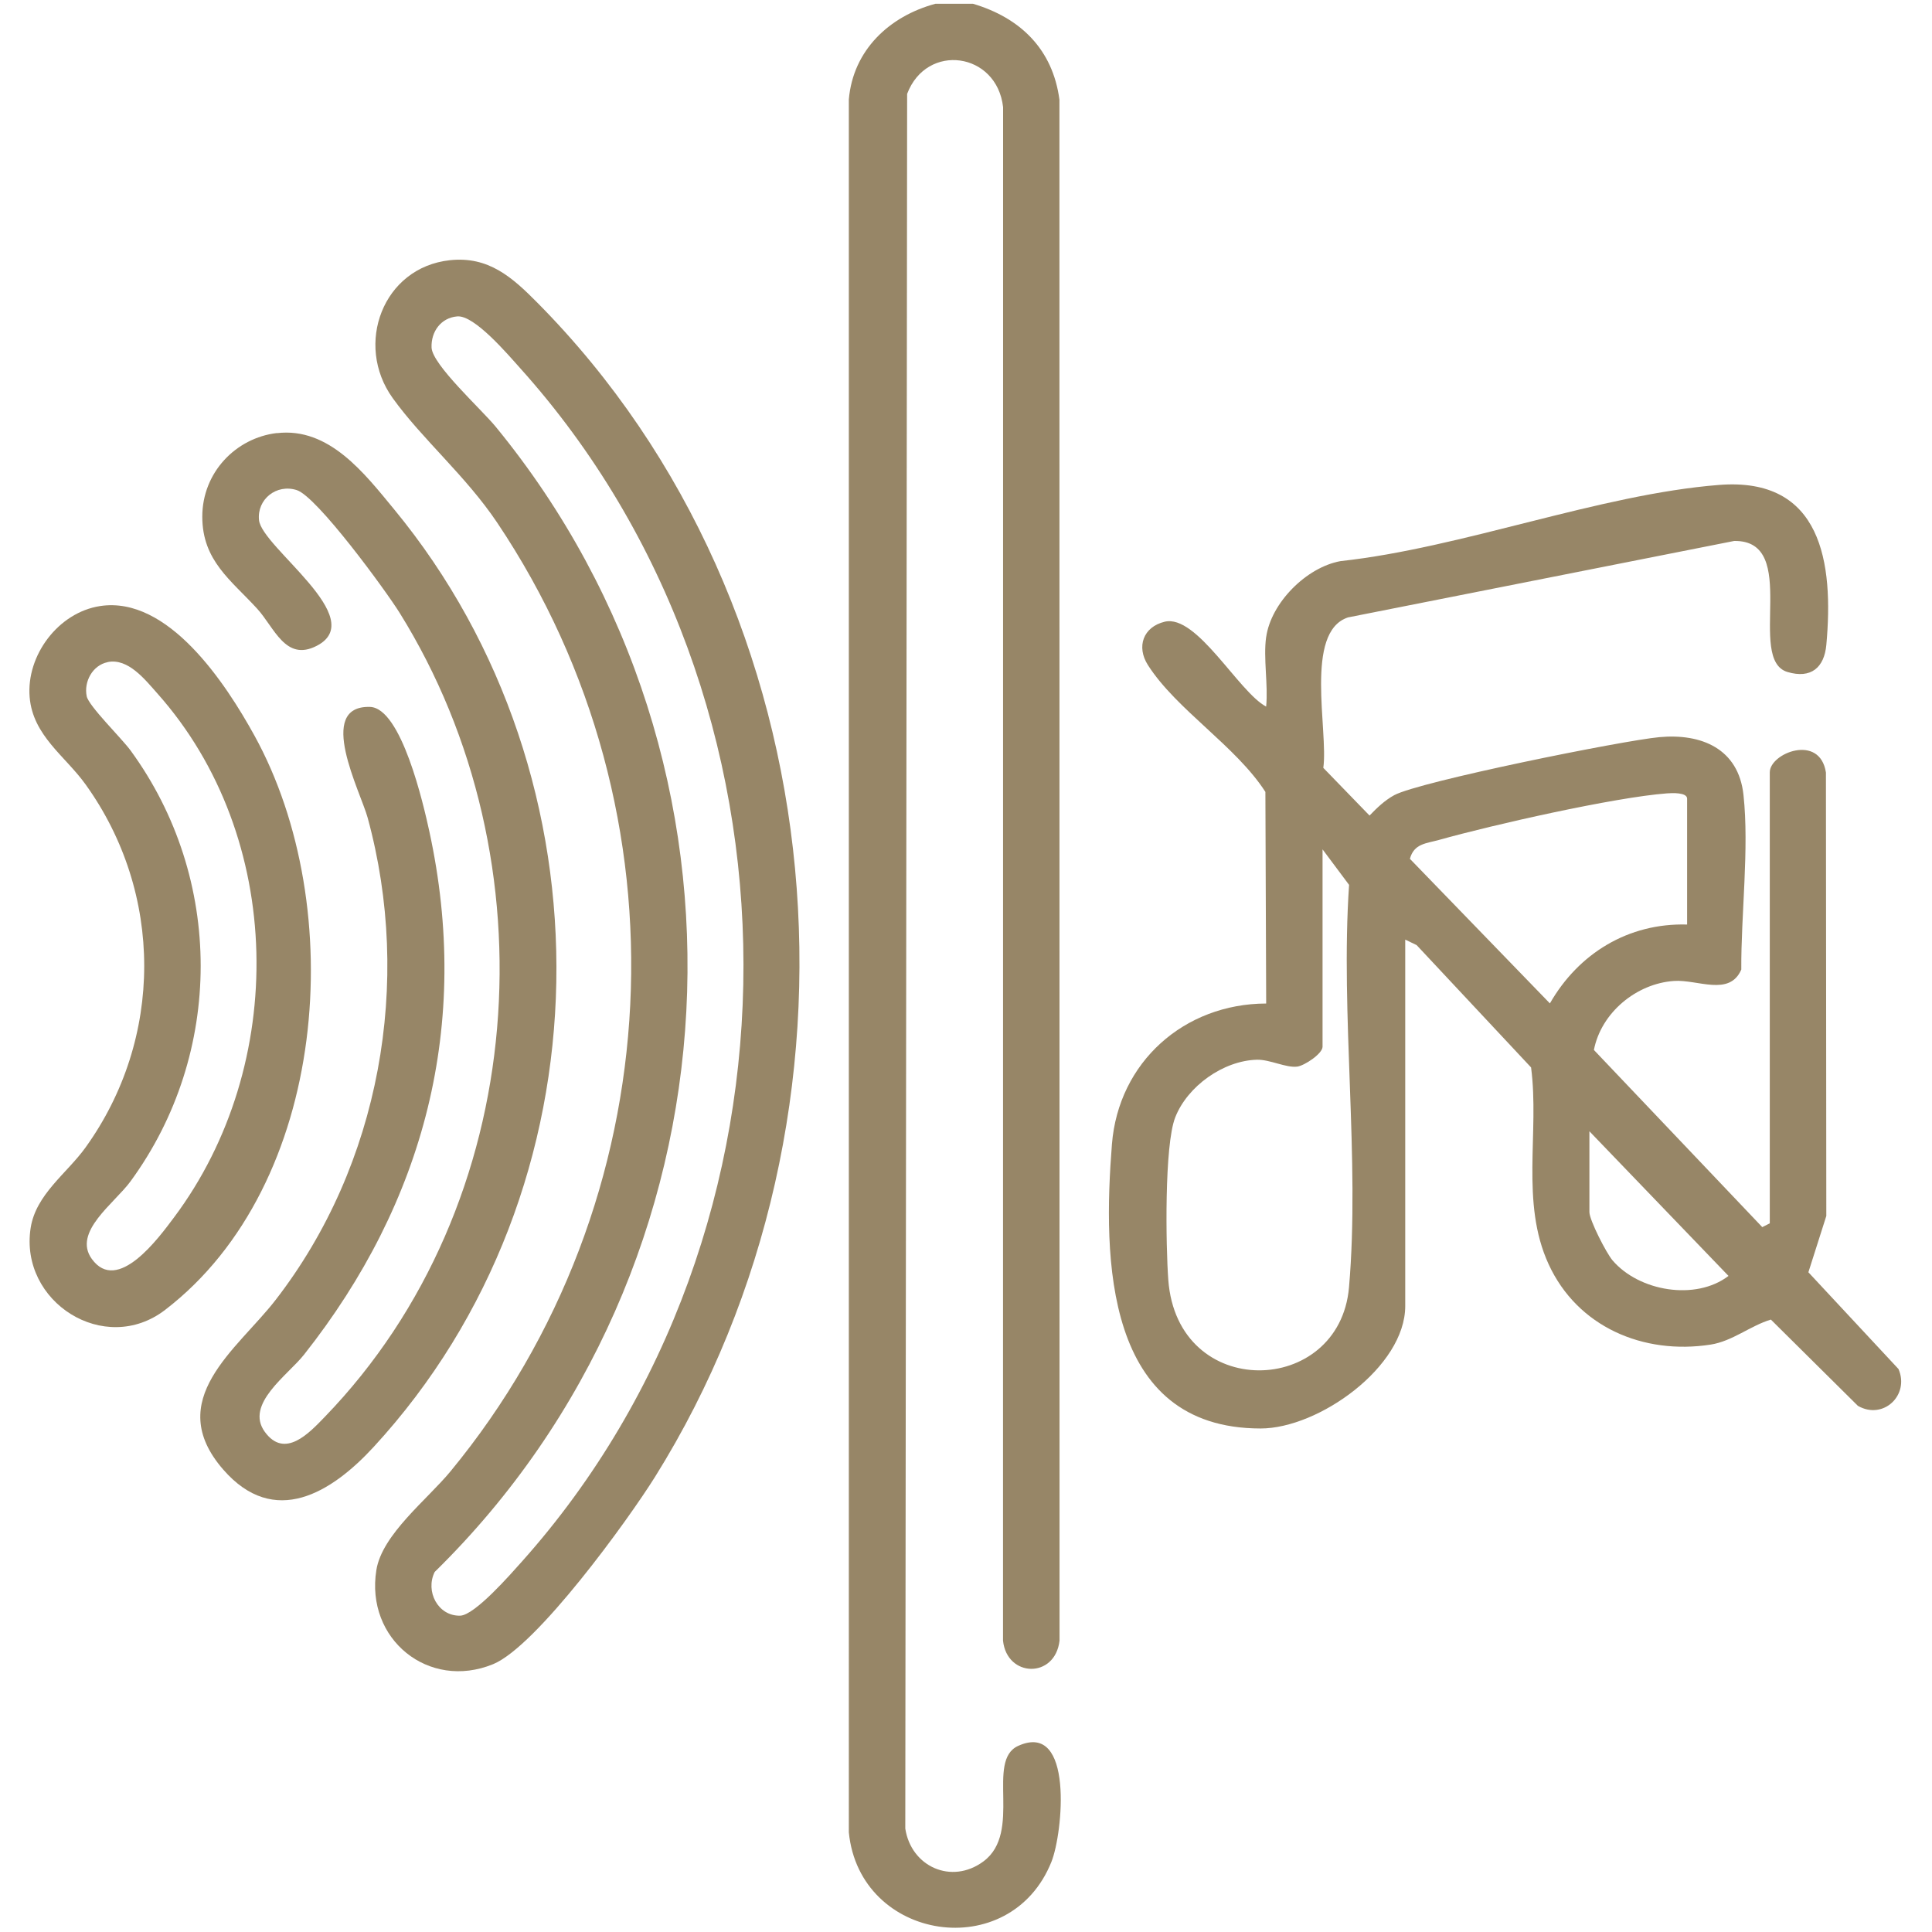
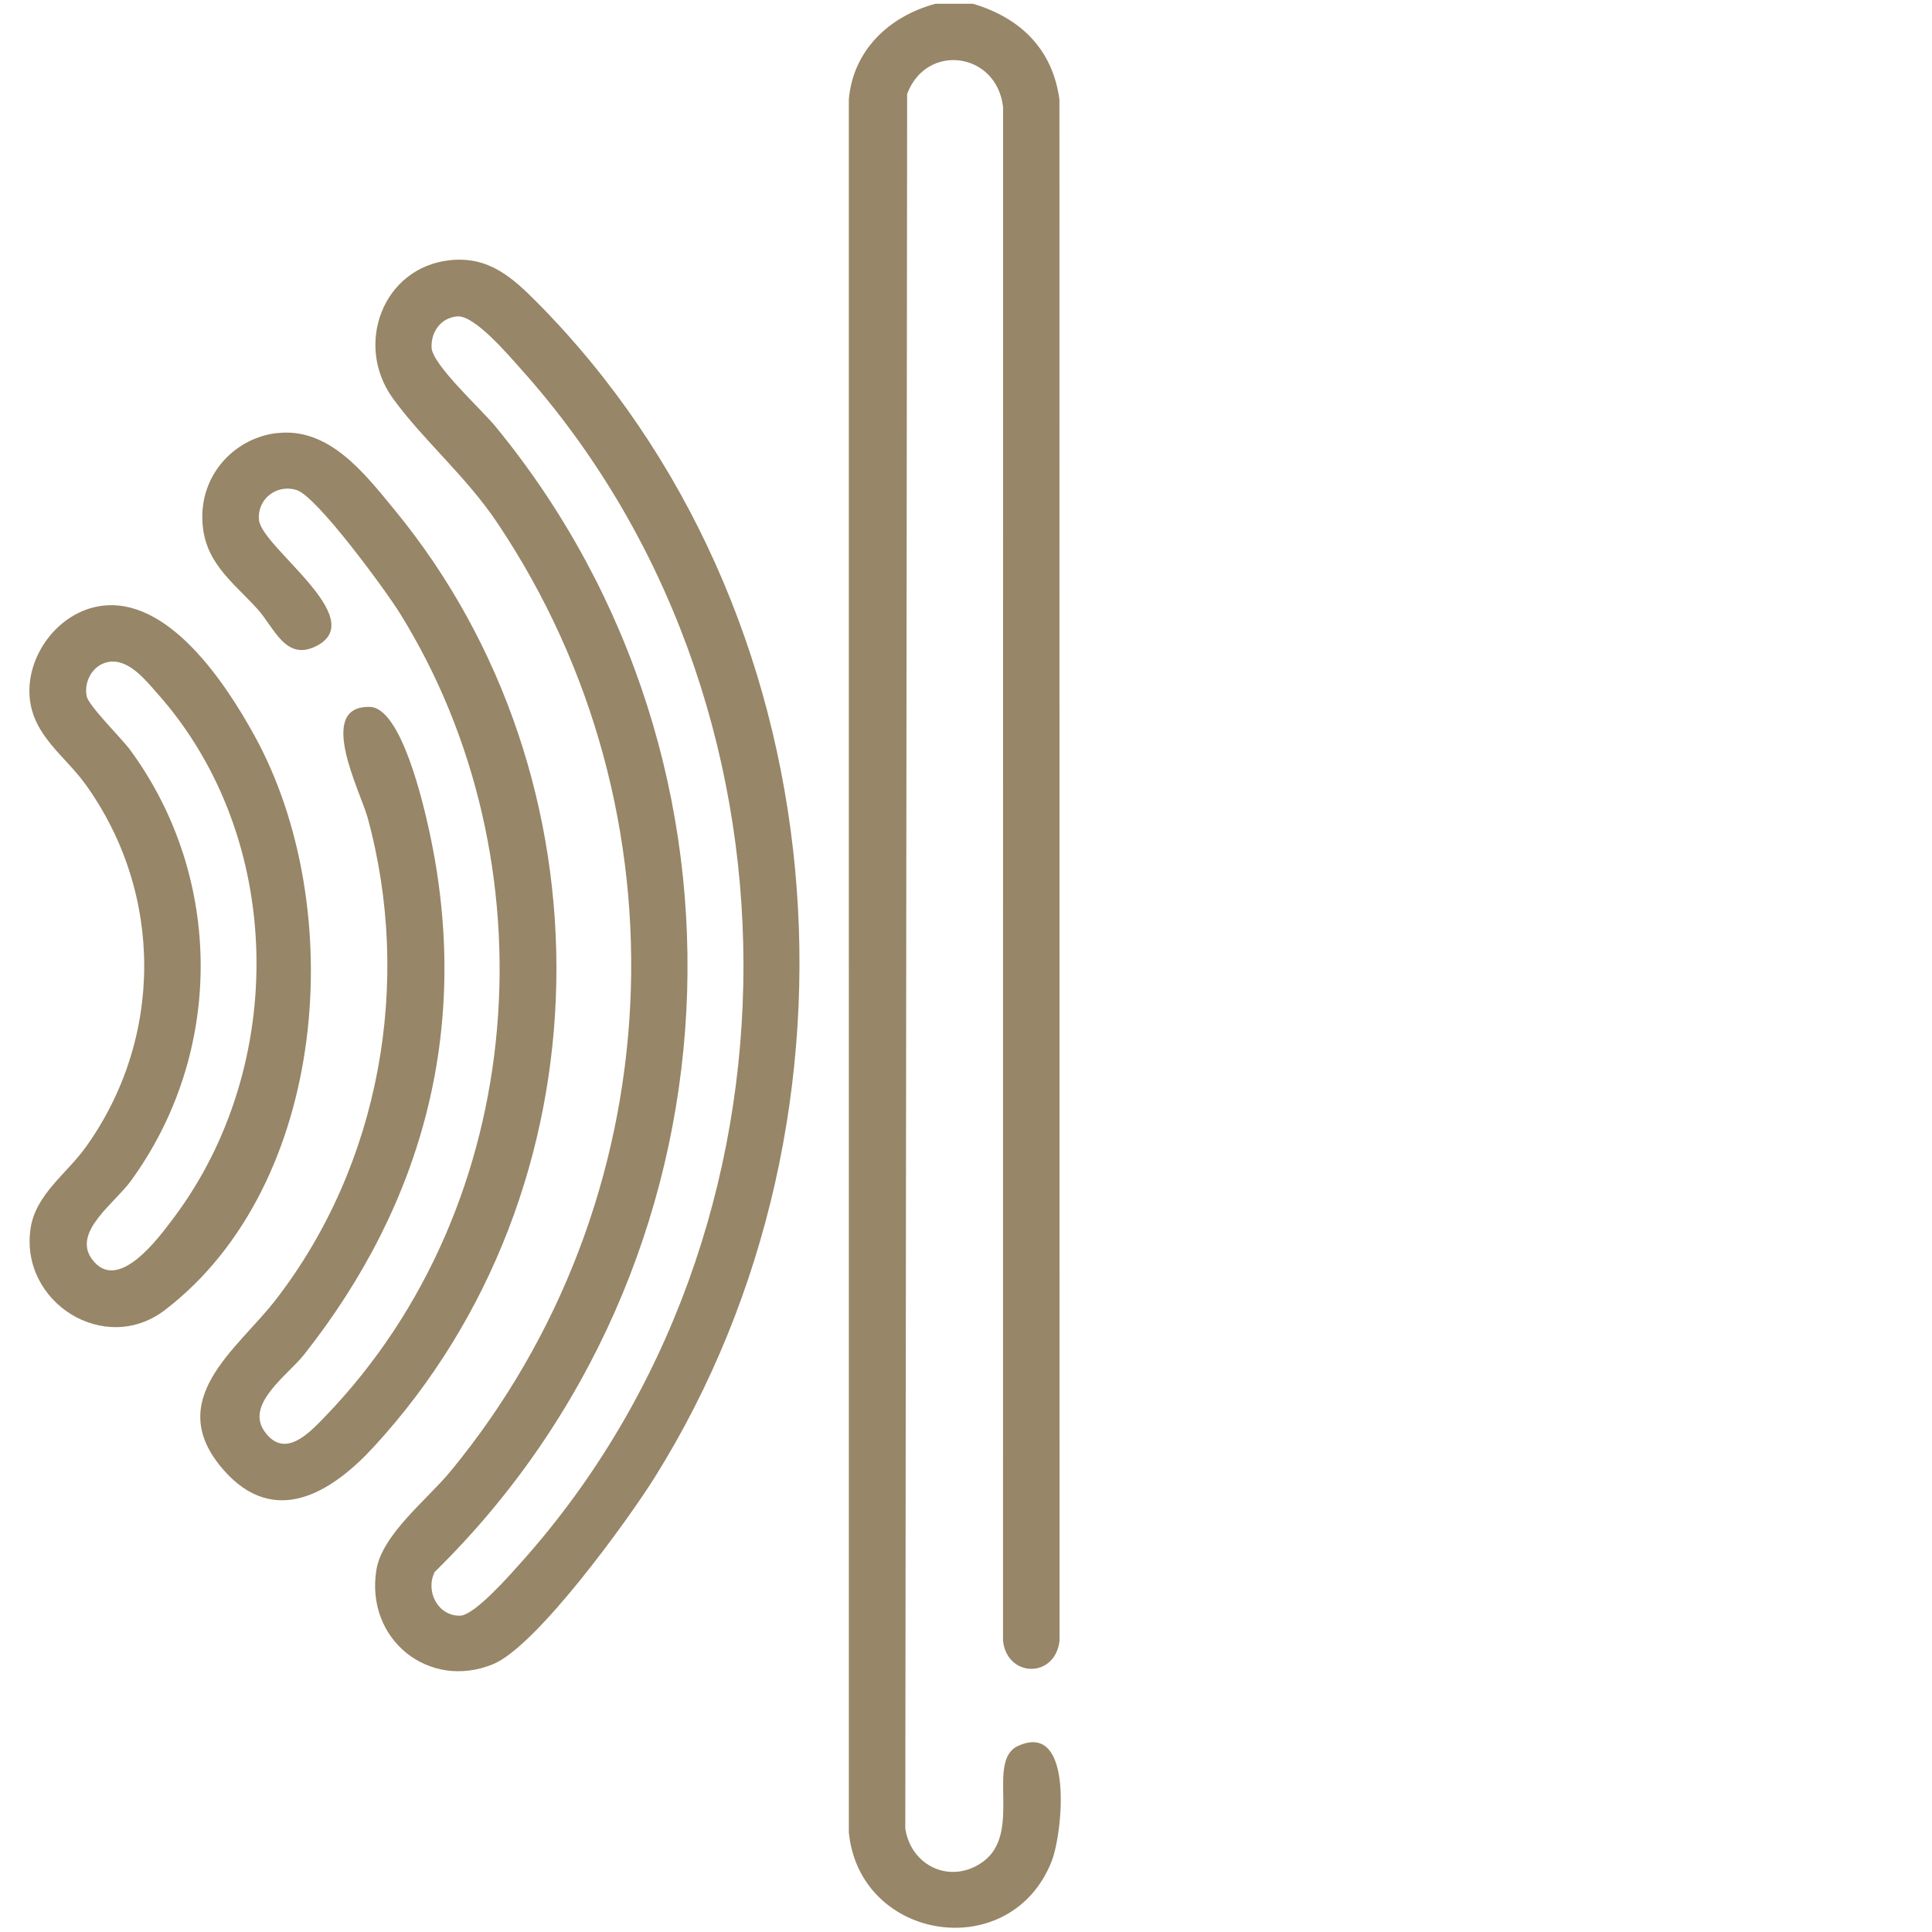
<svg xmlns="http://www.w3.org/2000/svg" id="Layer_1" version="1.1" viewBox="0 0 512 512">
  <defs>
    <style>
      .st0 {
        fill: #978667;
      }
    </style>
  </defs>
  <path class="st0" d="M257.86,1c12.58,3.74,21.13,12.07,22.9,25.41l.03,408.37c-1.17,10.13-13.95,9.82-14.98,0l.02-406.39c-1.66-14.58-20.25-17.17-25.43-3.51l-.49,459.71c1.55,10.12,12.28,14.94,20.7,8.71,10.45-7.72.53-26.68,9.21-30.62,14.81-6.73,11.86,23.13,8.82,30.72-10.91,27.26-50.83,21.09-53.69-7.8V26.36c1.12-13.07,10.73-22.07,22.94-25.36h9.96Z" />
-   <path class="st0" d="M335.55,168.83c1.28-9.07,10.65-18.5,19.71-20.13,32.24-3.51,68.63-17.7,100.32-20.19,27.24-2.15,30.39,20.67,28.42,42.36-.55,6.03-4.04,9.07-10.29,7.22-11.03-3.27,3.56-35-14.14-34.73l-102.34,20.26c-11.67,3.85-5.17,30.02-6.54,39.87l12.25,12.64c1.96-2.04,4.03-4.03,6.54-5.4,6.64-3.61,60.58-14.49,70.27-15.38,11.16-1.03,20.97,3.06,22.29,15.31,1.54,14.21-.67,31.78-.58,46.28-3.13,7.22-11.57,2.59-17.83,3.02-9.97.68-19.31,8.4-21.23,18.29l44.62,46.95,1.99-1.01v-119.52c0-5.07,13.27-10.37,14.88.06l.1,117.51-4.75,14.92,23.88,25.64c3,6.91-4.04,13.62-10.76,9.76l-23.06-22.86c-5.47,1.65-10.19,5.73-15.97,6.63-17.83,2.77-35.3-4.68-42.94-21.32-7.52-16.38-2.38-34.82-4.64-52.13l-30.33-32.42-3.02-1.46v97.11c0,16.1-22.96,32.46-38.35,32.45-41.42-.03-41.76-45.12-39.38-75.31,1.72-21.77,19.13-37.25,40.88-37.31l-.21-56.08c-7.81-12.16-23.57-21.77-31.13-33.61-3.12-4.88-1.25-10.12,4.44-11.49,8.52-2.05,19.62,18.67,26.89,22.49.57-5.77-.79-12.85,0-18.43ZM447.1,245.02v-33.37c0-1.7-4.03-1.5-5.34-1.4-13.95,1.05-46.34,8.38-60.41,12.34-3.35.94-6.63.94-7.71,5.01l37.1,38.31c7.58-13.24,20.78-21.34,36.35-20.9ZM350.49,225.1v52.29c0,1.86-4.81,5.02-6.69,5.27-2.98.39-7.24-1.9-10.7-1.82-8.91.23-18.41,7.01-21.65,15.27-2.91,7.39-2.5,34.1-1.84,43.07,2.4,32.26,45.37,31.02,47.89,1.98,2.95-34.03-2.32-72.19.02-106.66l-7.03-9.41ZM421.21,299.8v21.41c0,2.13,4.49,10.88,6.13,12.8,7.02,8.22,22.04,10.77,30.73,4.12l-36.86-38.33Z" />
  <path class="st0" d="M119.2,68.96c10.26-1.11,16.52,4.51,23.15,11.2,80.52,81.18,91.3,215.06,31.26,311.19-7.2,11.53-31.42,44.96-42.95,49.68-17.07,6.98-33.86-6.62-30.92-24.95,1.51-9.45,13.52-18.72,19.65-26.16,58.86-71.4,64.02-174.42,12.39-251.38-8.36-12.46-19.83-22.09-27.71-33.04-10.2-14.18-2.62-34.62,15.14-36.54ZM121.17,83.85c-4.31.36-6.97,4.04-6.8,8.26.19,4.55,13.19,16.34,16.98,20.96,73.57,89.68,66.56,222.46-16.15,303.51-2.55,5.11.84,11.73,6.74,11.59,3.87-.09,13.37-10.98,16.39-14.36,78.42-87.85,78.26-228.62-.46-316.22-3.28-3.65-12.14-14.13-16.69-13.74Z" />
  <path class="st0" d="M73.37,114.79c13.84-1.64,23.22,10.66,31.08,20.19,58.81,71.35,57.61,180.07-5.44,248.49-11.09,12.04-26.28,21.59-39.86,5.97-16.08-18.49,3.73-31.82,13.87-44.92,27.73-35.8,36.33-84.24,24.41-127.82-1.89-6.9-13.85-29.76.61-29.36,8.34.23,14.2,25.92,15.73,32.94,11.14,51.15-1.22,98.26-33.21,138.73-4.28,5.42-15.7,13.09-10.4,20.42s11.79.33,15.92-3.95c54.41-56.26,60.73-147.39,19.82-213.08-3.7-5.94-21.88-30.81-27.26-32.52s-10.57,2.44-10,7.95c.76,7.26,29.38,26.05,15.3,33.32-8.28,4.28-11.21-4.82-15.79-9.84-6.93-7.58-14.54-12.71-14.54-24.39s8.86-20.87,19.77-22.16Z" />
  <path class="st0" d="M26.53,160.61c18.02-2.75,33.27,20.47,40.9,34.32,25.08,45.53,19.56,119.04-23.68,152.21-16.04,12.31-38.65-2.1-35.63-21.7,1.37-8.9,9.6-14.47,14.53-21.32,20.76-28.85,20.76-67.43,0-96.28-5.41-7.52-13.93-12.88-14.79-23.08-.93-11.07,7.59-22.46,18.68-24.15ZM28.52,175.48c-3.97.81-6.35,5.15-5.54,9.05.54,2.59,9.28,11.15,11.61,14.34,24.79,33.91,24.79,80.3,0,114.2-4.25,5.82-15.41,13.43-10.26,20.56,6.81,9.43,17.76-5.62,21.8-11.02,30.19-40.35,29.44-100.79-4.42-138.83-3.27-3.68-7.76-9.43-13.18-8.32Z" />
</svg>